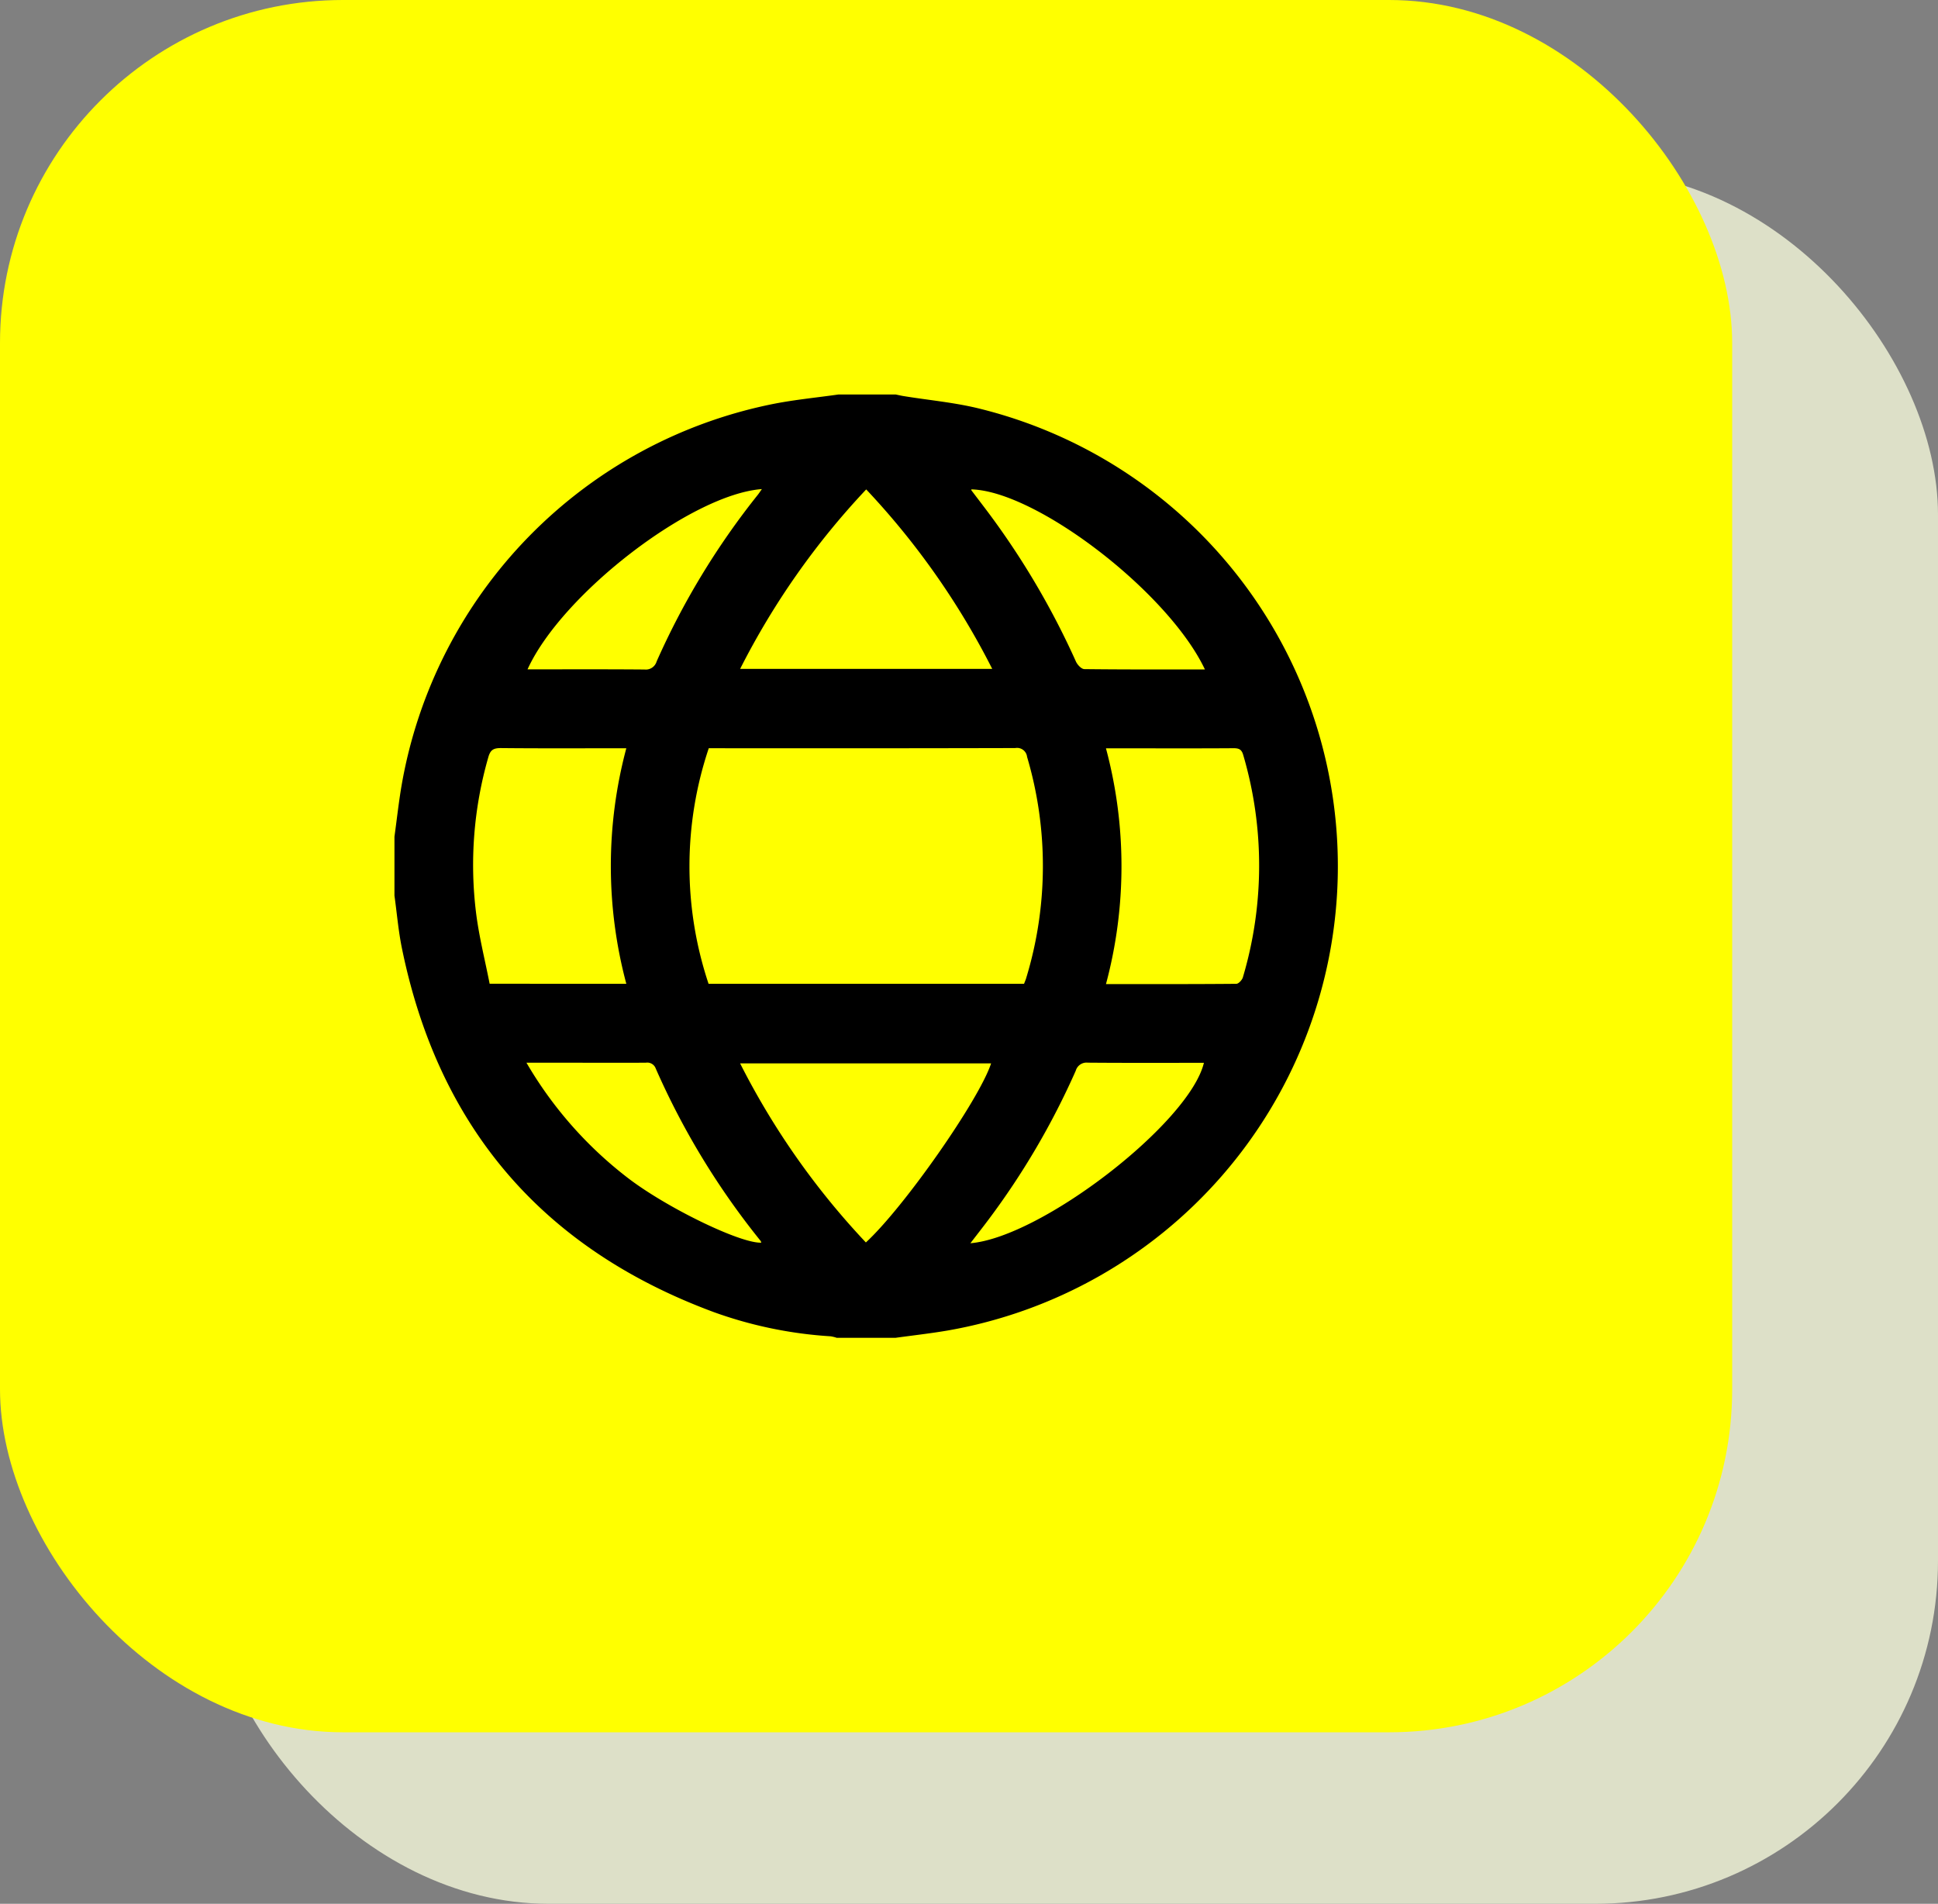
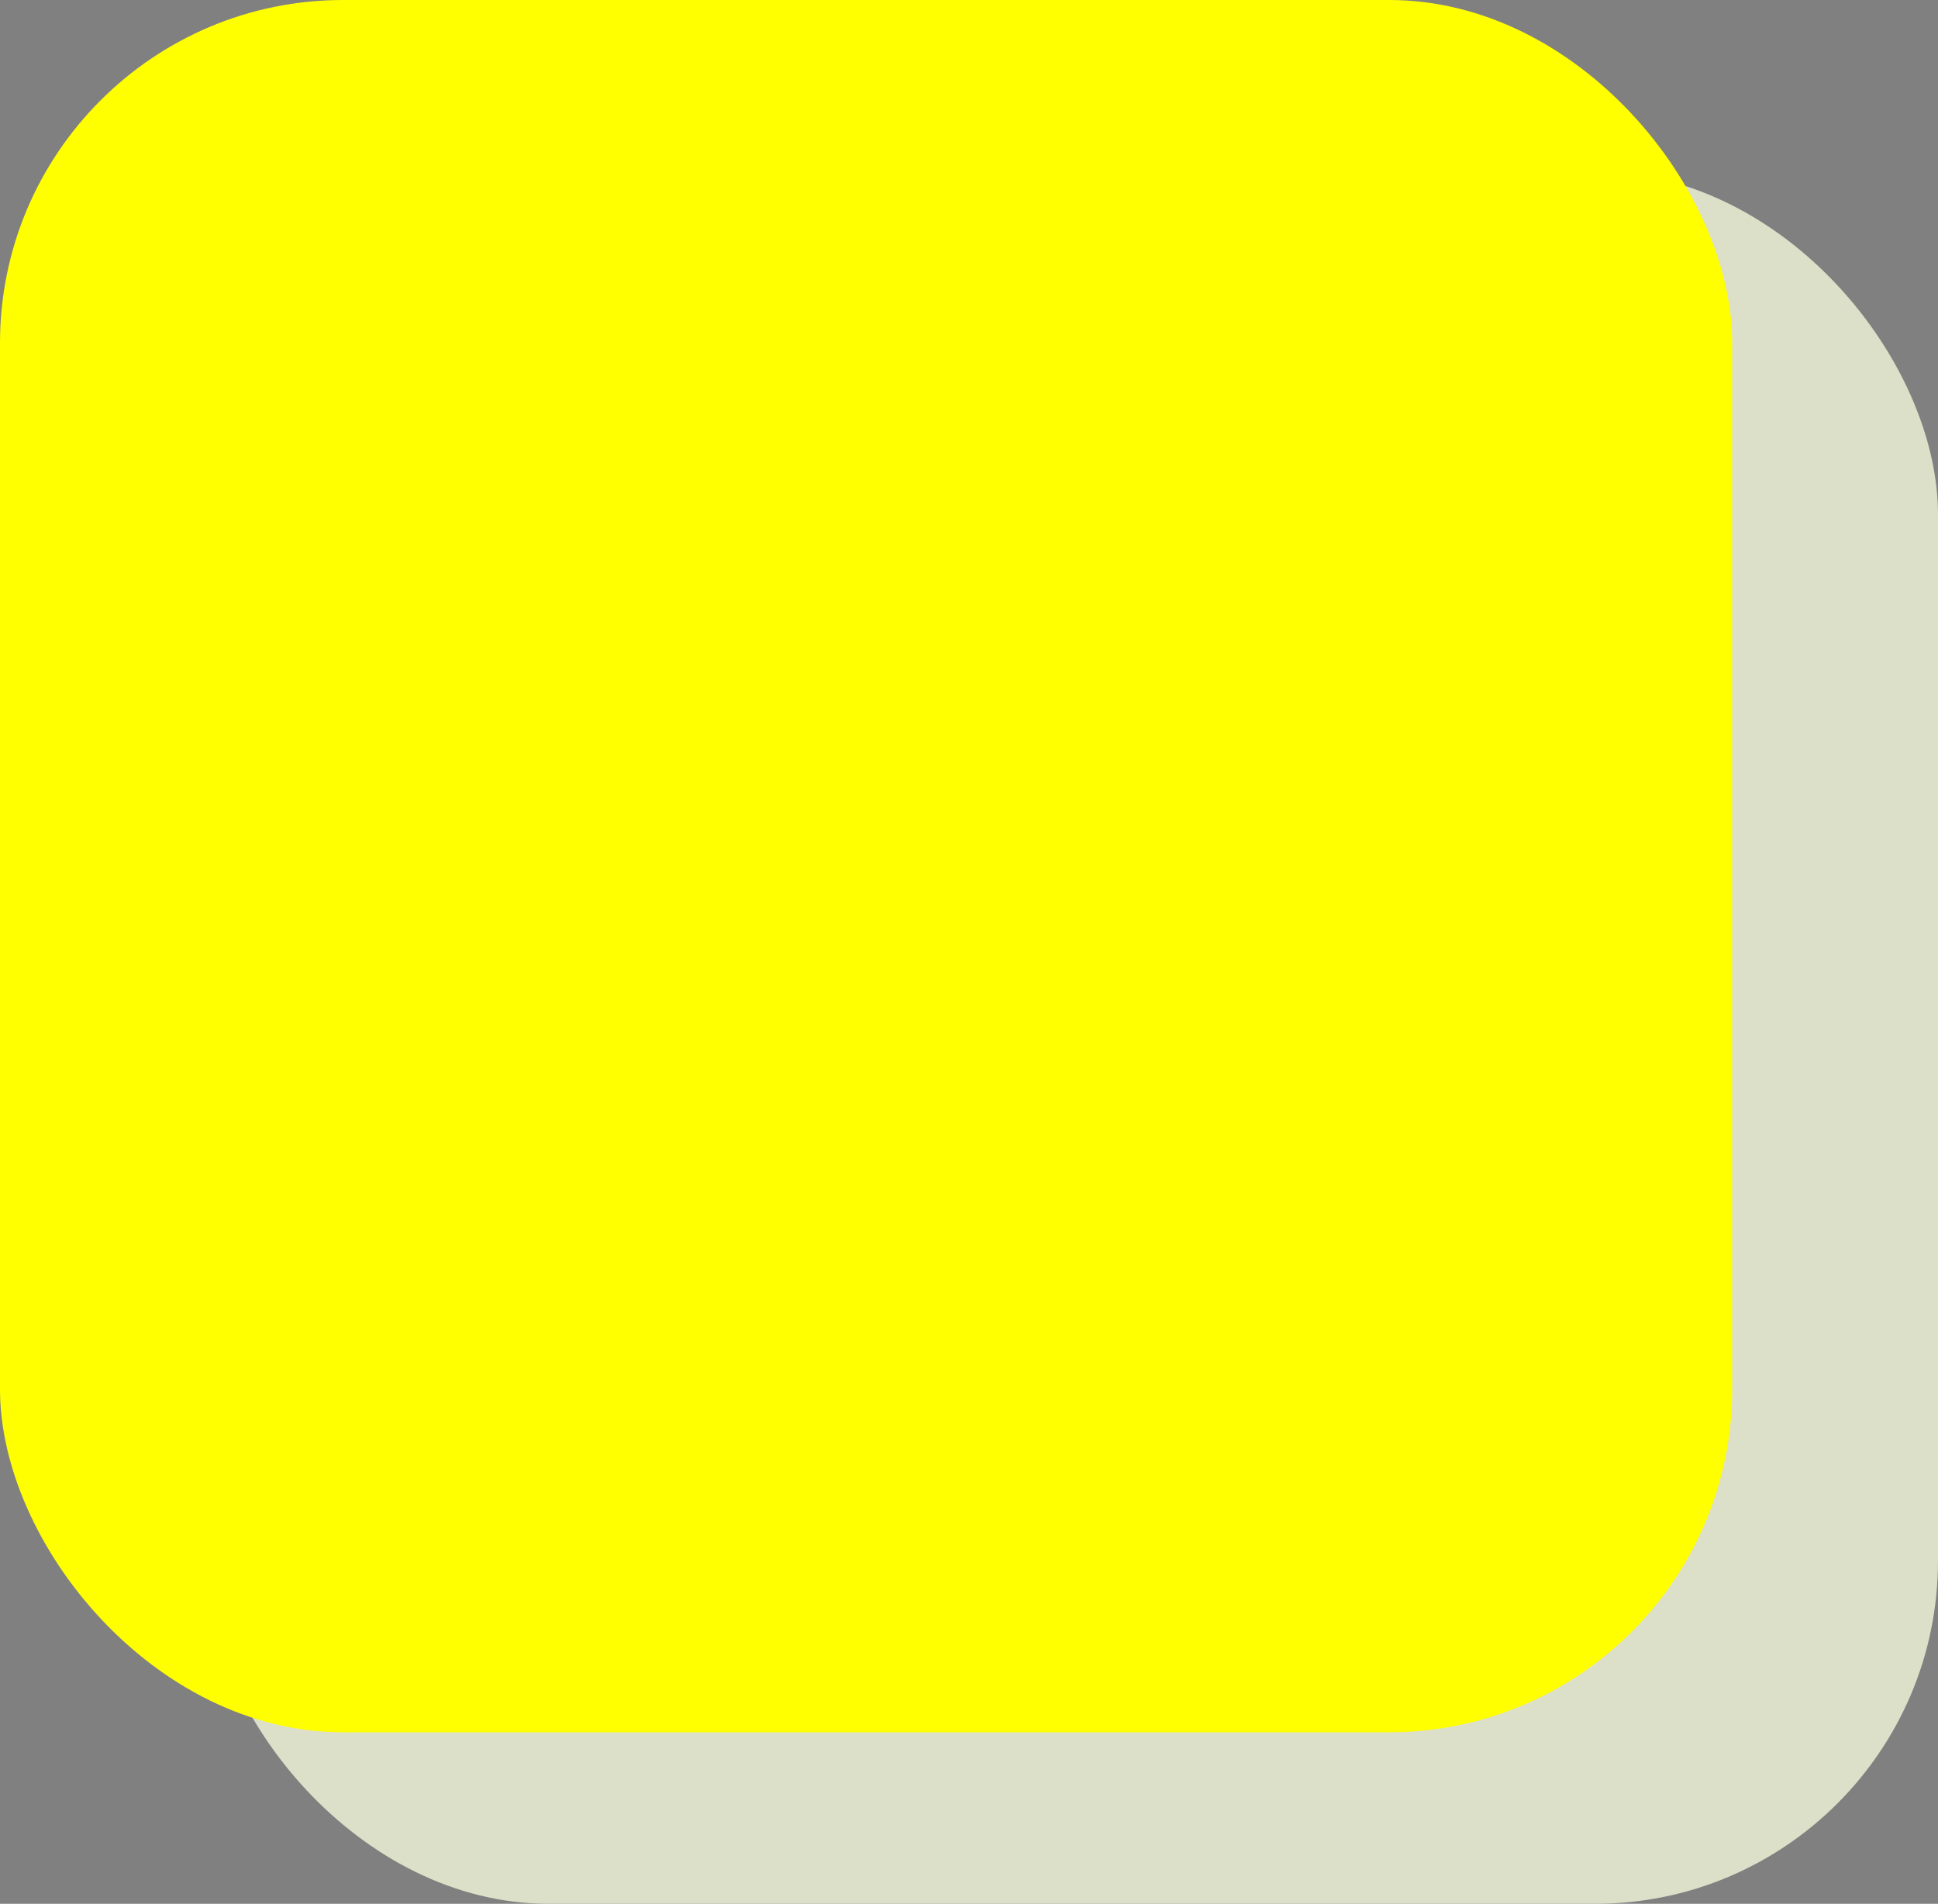
<svg xmlns="http://www.w3.org/2000/svg" width="113" height="111" viewBox="0 0 113 111">
  <rect x="0" y="0" width="113" height="111" fill="#808080" stroke="none" />
  <defs>
    <clipPath id="clip-path">
      <rect id="Rectángulo_15" data-name="Rectángulo 15" width="55" height="55" fill="none" />
    </clipPath>
  </defs>
  <g id="Grupo_55" data-name="Grupo 55" transform="translate(-1144 -109)">
    <rect id="Rectángulo_9" data-name="Rectángulo 9" width="101" height="101" rx="20" transform="translate(1156 119)" fill="#dde0c8" />
    <rect id="Rectángulo_8" data-name="Rectángulo 8" width="101" height="101" rx="20" transform="translate(1144 109)" fill="#ff0" />
    <g id="Grupo_28" data-name="Grupo 28" transform="translate(1167 132)">
      <g id="Grupo_27" data-name="Grupo 27" transform="translate(0 0)" clip-path="url(#clip-path)">
-         <path id="Trazado_9" data-name="Trazado 9" d="M29.225,55H25.786a2.062,2.062,0,0,0-.355-.088,24.493,24.493,0,0,1-6.8-1.406Q3.639,47.958.435,32.288C.228,31.278.143,30.243,0,29.219V25.781c.139-1.007.249-2.018.421-3.019A27.46,27.46,0,0,1,22.132.542C23.375.3,24.64.178,25.894,0h3.331c.155.032.309.069.465.094,1.5.245,3.025.376,4.49.748a27.48,27.48,0,0,1-1.938,53.735c-1,.17-2.011.283-3.016.422M36.71,34.358c.048-.125.092-.223.123-.326a22.42,22.42,0,0,0,.053-12.905.587.587,0,0,0-.692-.512q-8.7.021-17.4.01h-.468a21.624,21.624,0,0,0-.012,13.733Zm-23.191,0a26.563,26.563,0,0,1,0-13.731h-.6c-2.238,0-4.476.012-6.713-.011-.429,0-.612.1-.734.536a22.7,22.7,0,0,0-.712,9.086c.175,1.389.523,2.756.79,4.119Zm27.966.019c2.593,0,5.1.006,7.6-.016.132,0,.339-.223.384-.378a22.87,22.87,0,0,0,.022-12.959c-.093-.326-.244-.4-.56-.4-1.9.014-3.794.007-5.692.007H41.486a26.571,26.571,0,0,1,0,13.749M27.506,5.535A44.664,44.664,0,0,0,20.155,16h14.7A44.656,44.656,0,0,0,27.506,5.535M34.792,39H20.154A44.472,44.472,0,0,0,27.487,49.44c2.22-2.042,6.6-8.306,7.3-10.436M7.7,38.967a23.14,23.14,0,0,0,5.854,6.67c2.237,1.738,6.607,3.871,7.834,3.815a.337.337,0,0,0-.037-.1A44.42,44.42,0,0,1,15.235,39.3a.524.524,0,0,0-.579-.34c-1.736.01-3.472,0-5.209,0H7.7m.057-22.934c2.311,0,4.565-.01,6.819.009a.659.659,0,0,0,.711-.471A44.464,44.464,0,0,1,21.2,5.832c.076-.1.141-.2.223-.316-4.093.3-11.669,6.113-13.667,10.517m39.5,0c-2.125-4.5-9.819-10.4-13.618-10.5,0,.018,0,.041,0,.053.324.427.65.851.972,1.28a46.128,46.128,0,0,1,5.128,8.711c.085.187.32.433.487.435,2.323.028,4.647.019,7.027.019M33.58,49.486c4.157-.349,12.778-7.022,13.617-10.519-2.259,0-4.511.01-6.764-.009a.656.656,0,0,0-.709.47,44.382,44.382,0,0,1-5.114,8.718c-.33.44-.669.872-1.029,1.34" transform="translate(0 0)" />
-       </g>
+         </g>
    </g>
  </g>
</svg>